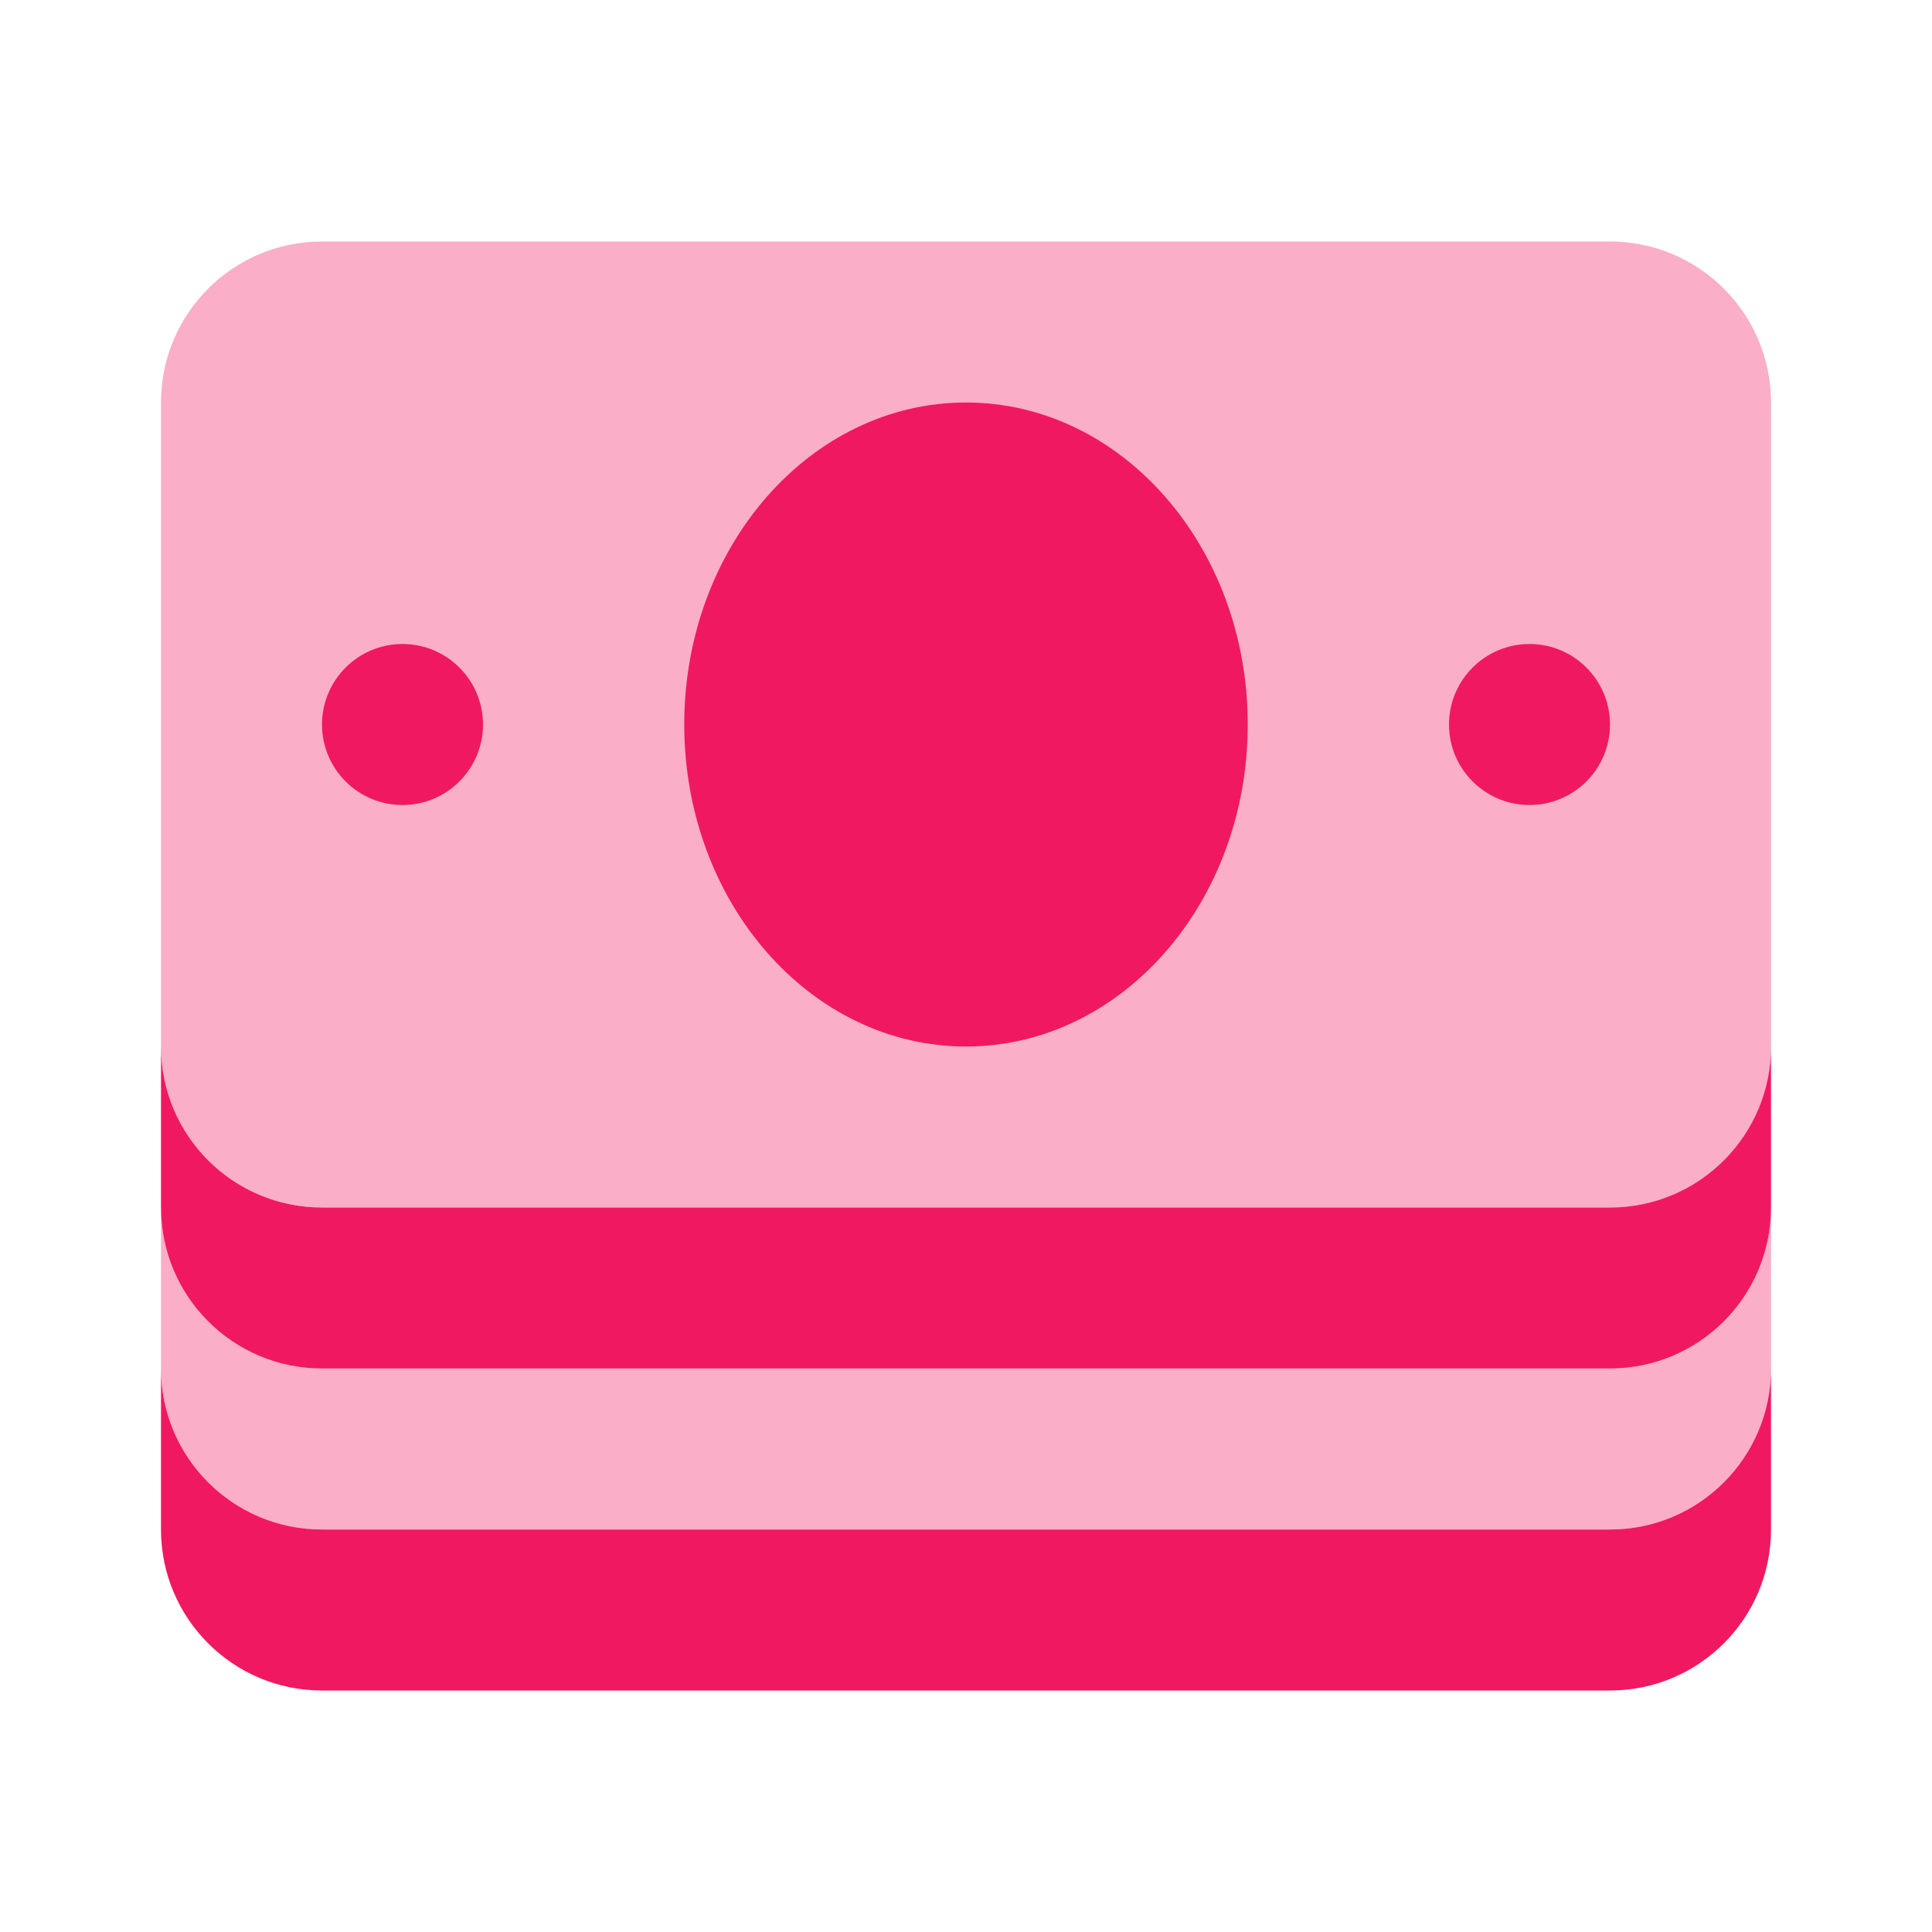
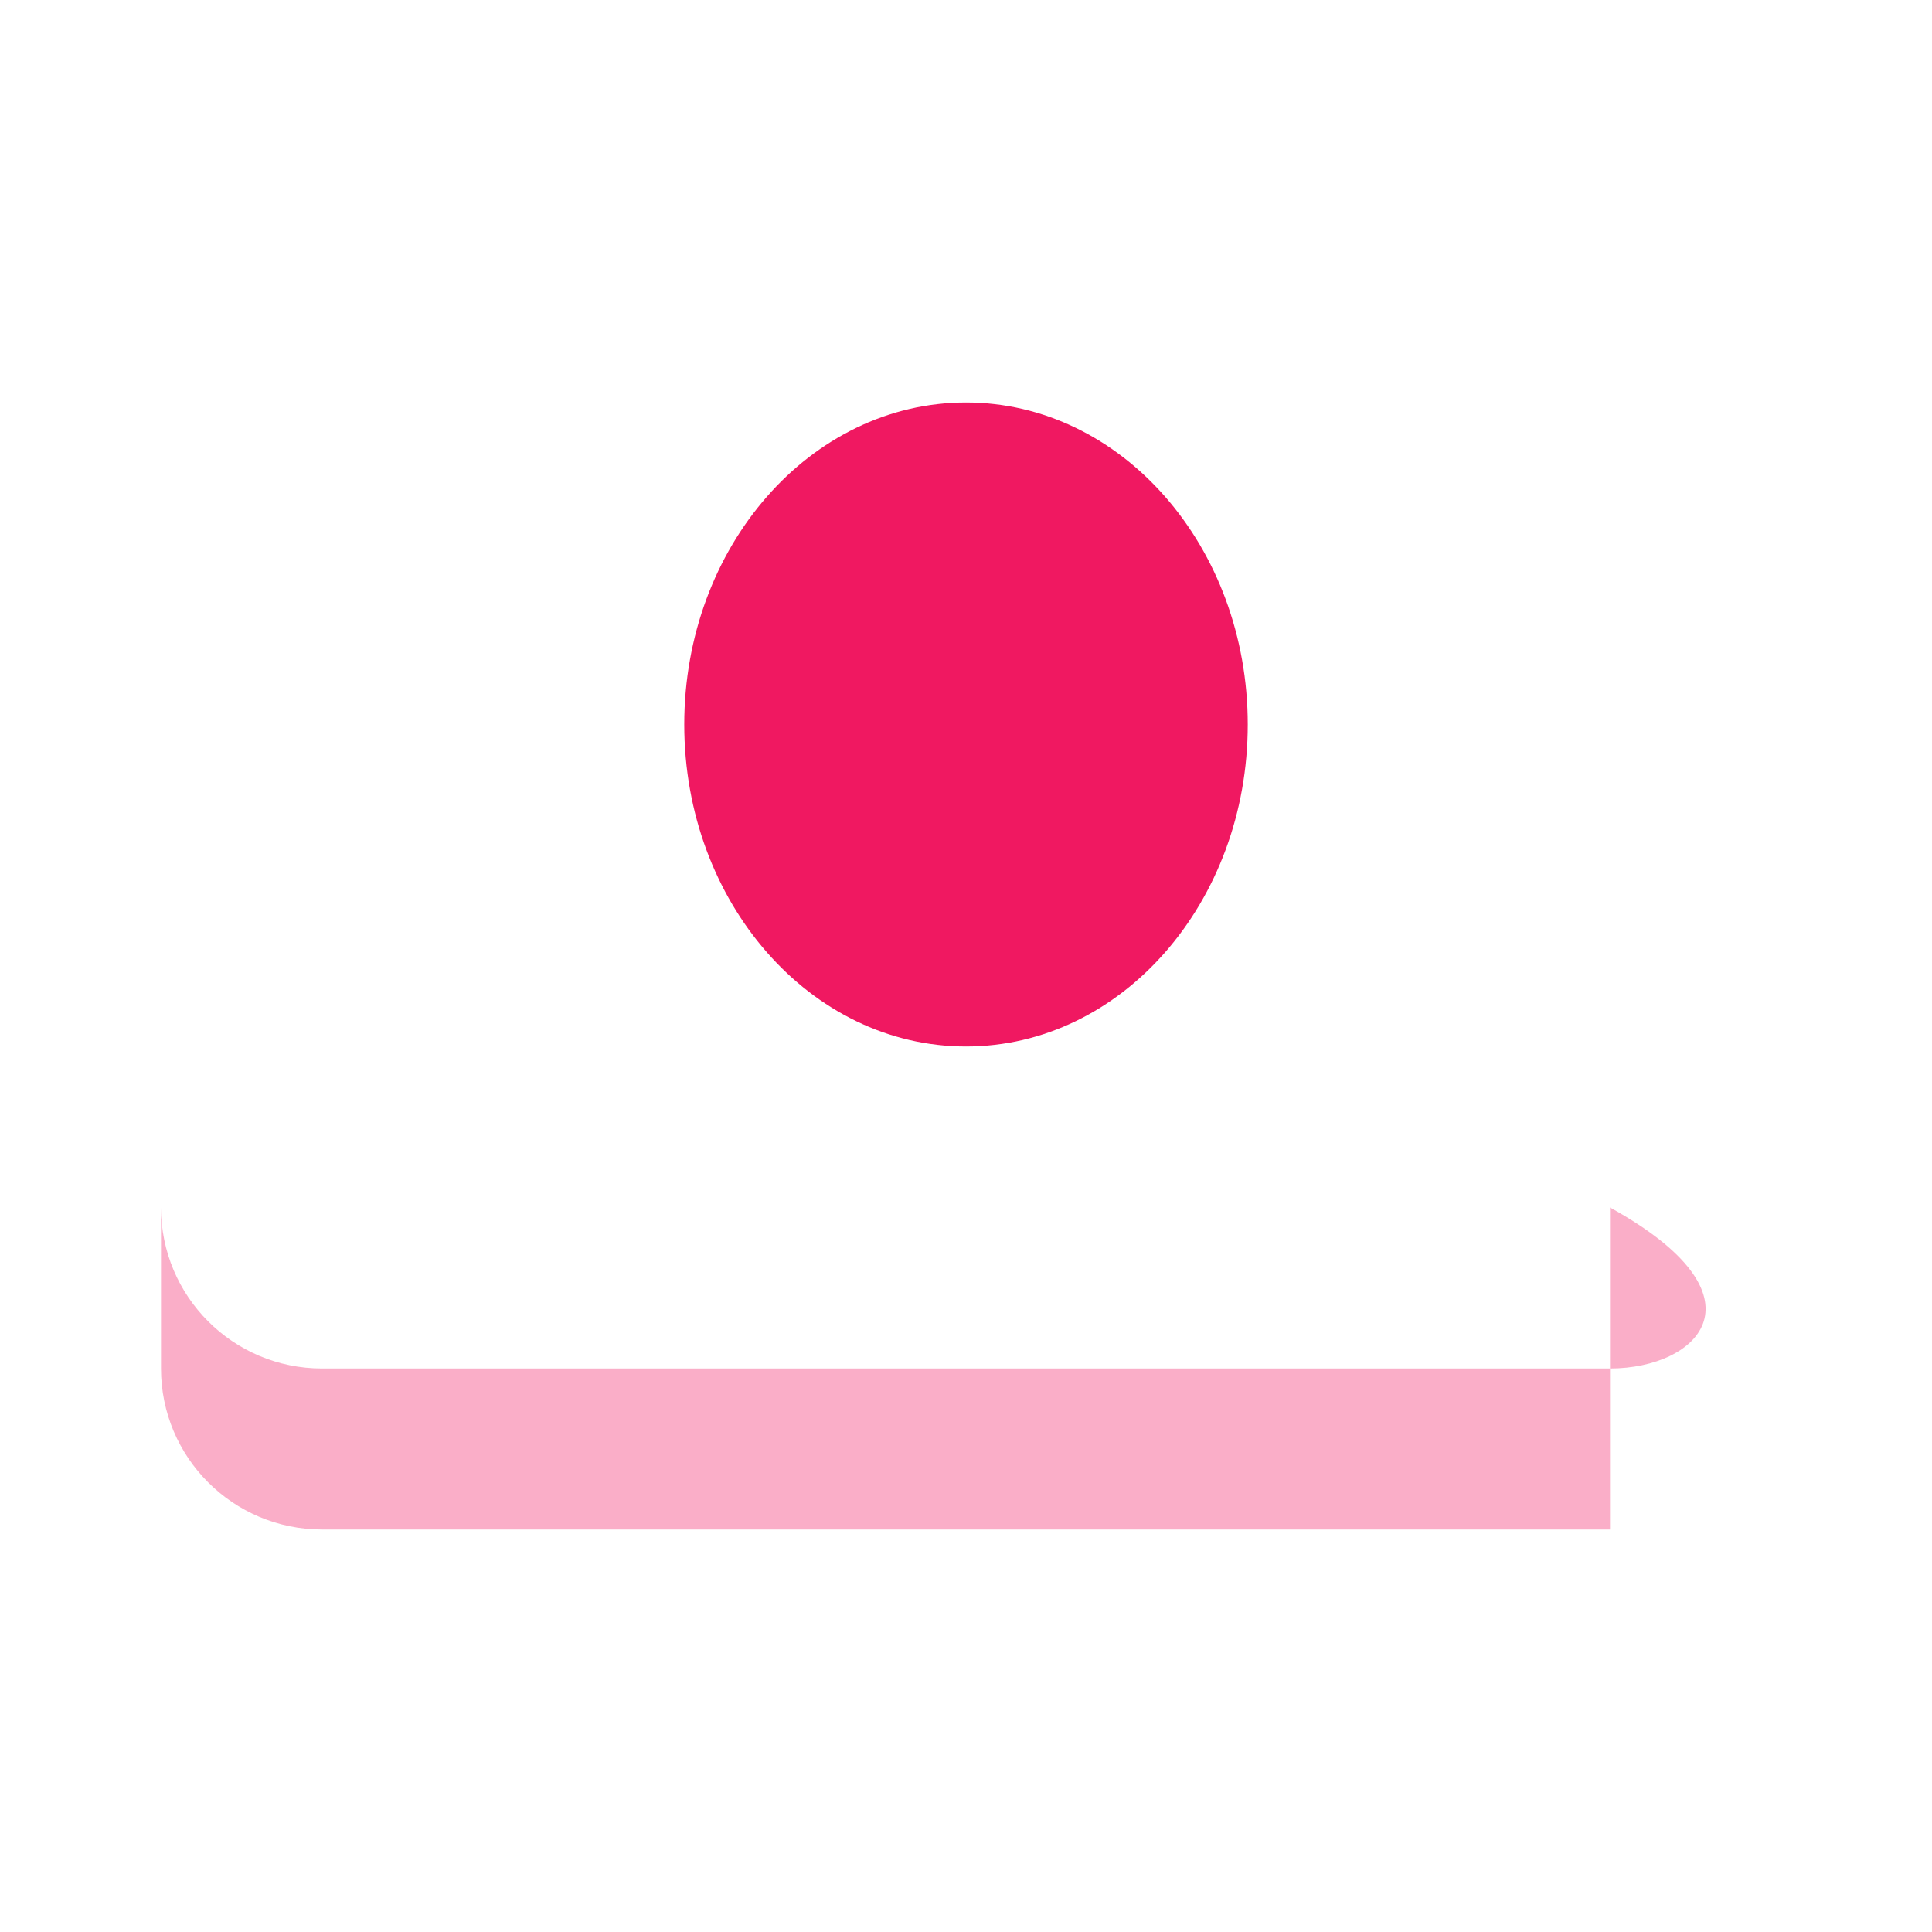
<svg xmlns="http://www.w3.org/2000/svg" width="24" height="24" viewBox="0 0 24 24" fill="none">
-   <path opacity="0.35" d="M20 3H4C2.895 3 2 3.895 2 5V13C2 14.105 2.895 15 4 15H20C21.105 15 22 14.105 22 13V5C22 3.895 21.105 3 20 3Z" fill="#f01861" />
  <path d="M12 13C13.933 13 15.5 11.209 15.5 9C15.5 6.791 13.933 5 12 5C10.067 5 8.5 6.791 8.5 9C8.5 11.209 10.067 13 12 13Z" fill="#f01861" />
-   <path d="M19 10C19.552 10 20 9.552 20 9C20 8.448 19.552 8 19 8C18.448 8 18 8.448 18 9C18 9.552 18.448 10 19 10Z" fill="#f01861" />
-   <path d="M5 10C5.552 10 6 9.552 6 9C6 8.448 5.552 8 5 8C4.448 8 4 8.448 4 9C4 9.552 4.448 10 5 10Z" fill="#f01861" />
-   <path d="M20 15H4C2.895 15 2 14.105 2 13V15C2 16.105 2.895 17 4 17H20C21.105 17 22 16.105 22 15V13C22 14.105 21.105 15 20 15Z" fill="#f01861" />
-   <path d="M20 19H4C2.895 19 2 18.105 2 17V19C2 20.105 2.895 21 4 21H20C21.105 21 22 20.105 22 19V17C22 18.105 21.105 19 20 19Z" fill="#f01861" />
-   <path opacity="0.35" d="M20 17H4C2.895 17 2 16.105 2 15V17C2 18.105 2.895 19 4 19H20C21.105 19 22 18.105 22 17V15C22 16.105 21.105 17 20 17Z" fill="#f01861" />
+   <path opacity="0.35" d="M20 17H4C2.895 17 2 16.105 2 15V17C2 18.105 2.895 19 4 19H20V15C22 16.105 21.105 17 20 17Z" fill="#f01861" />
</svg>